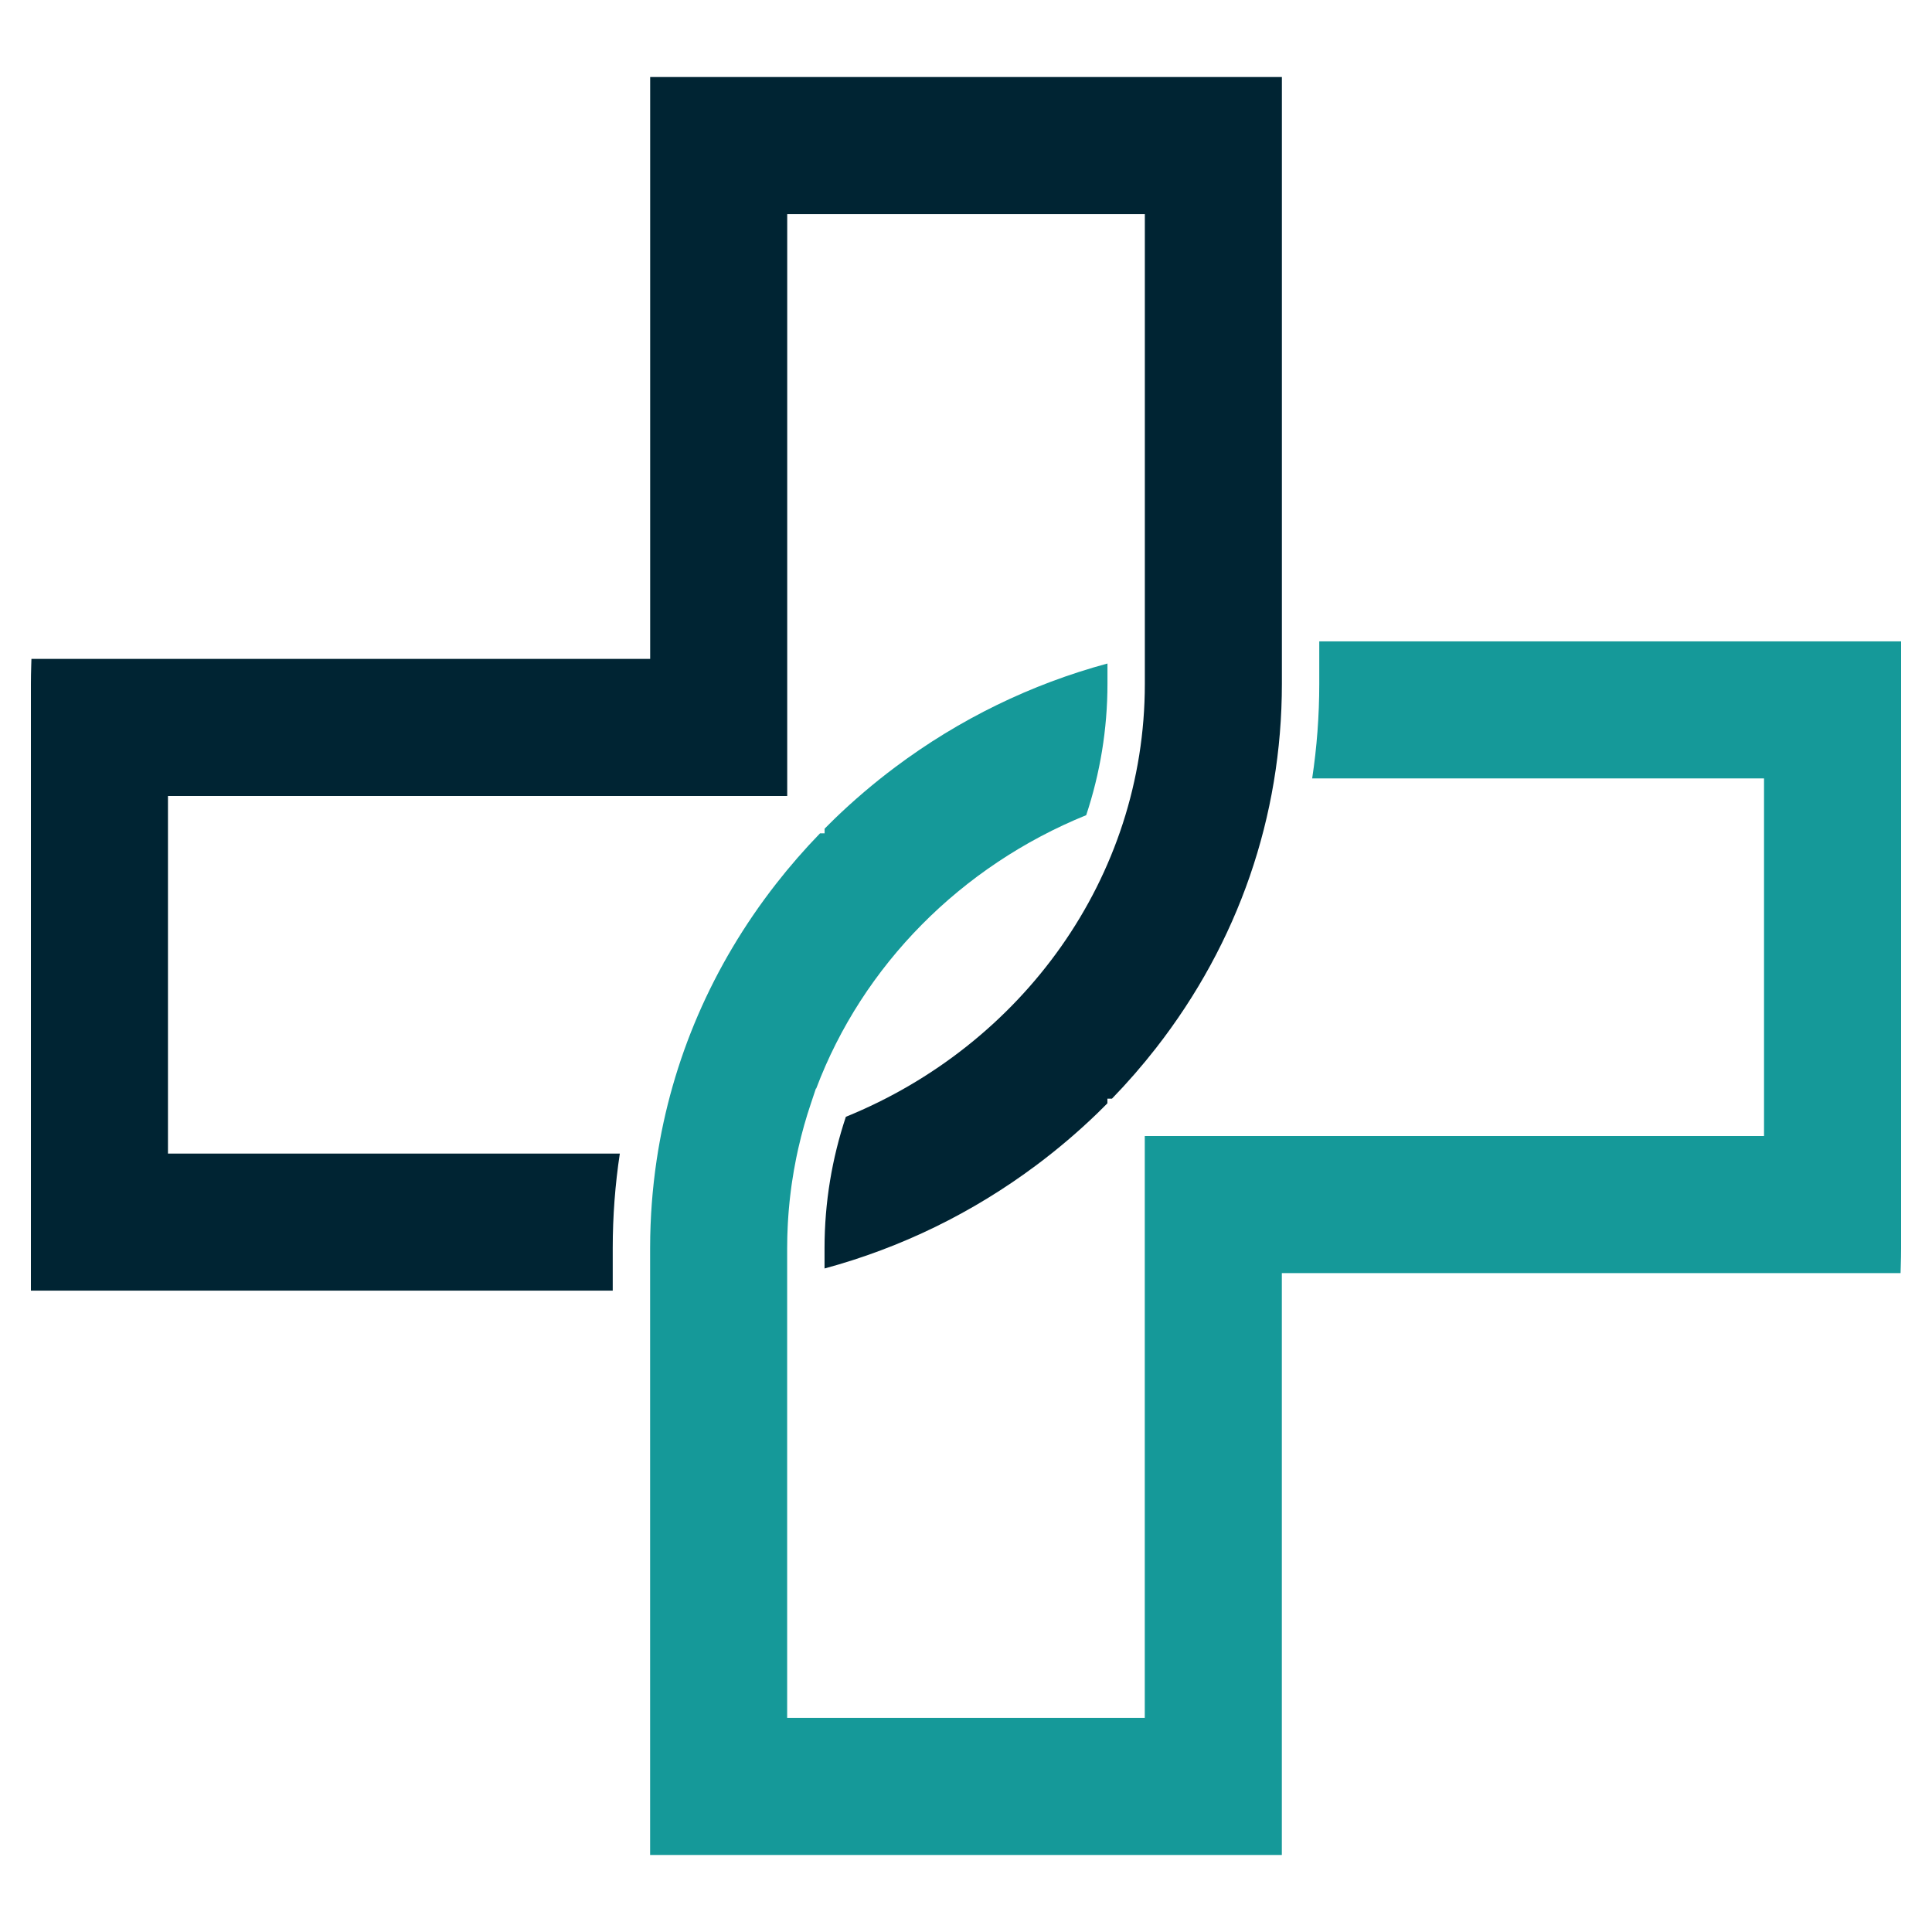
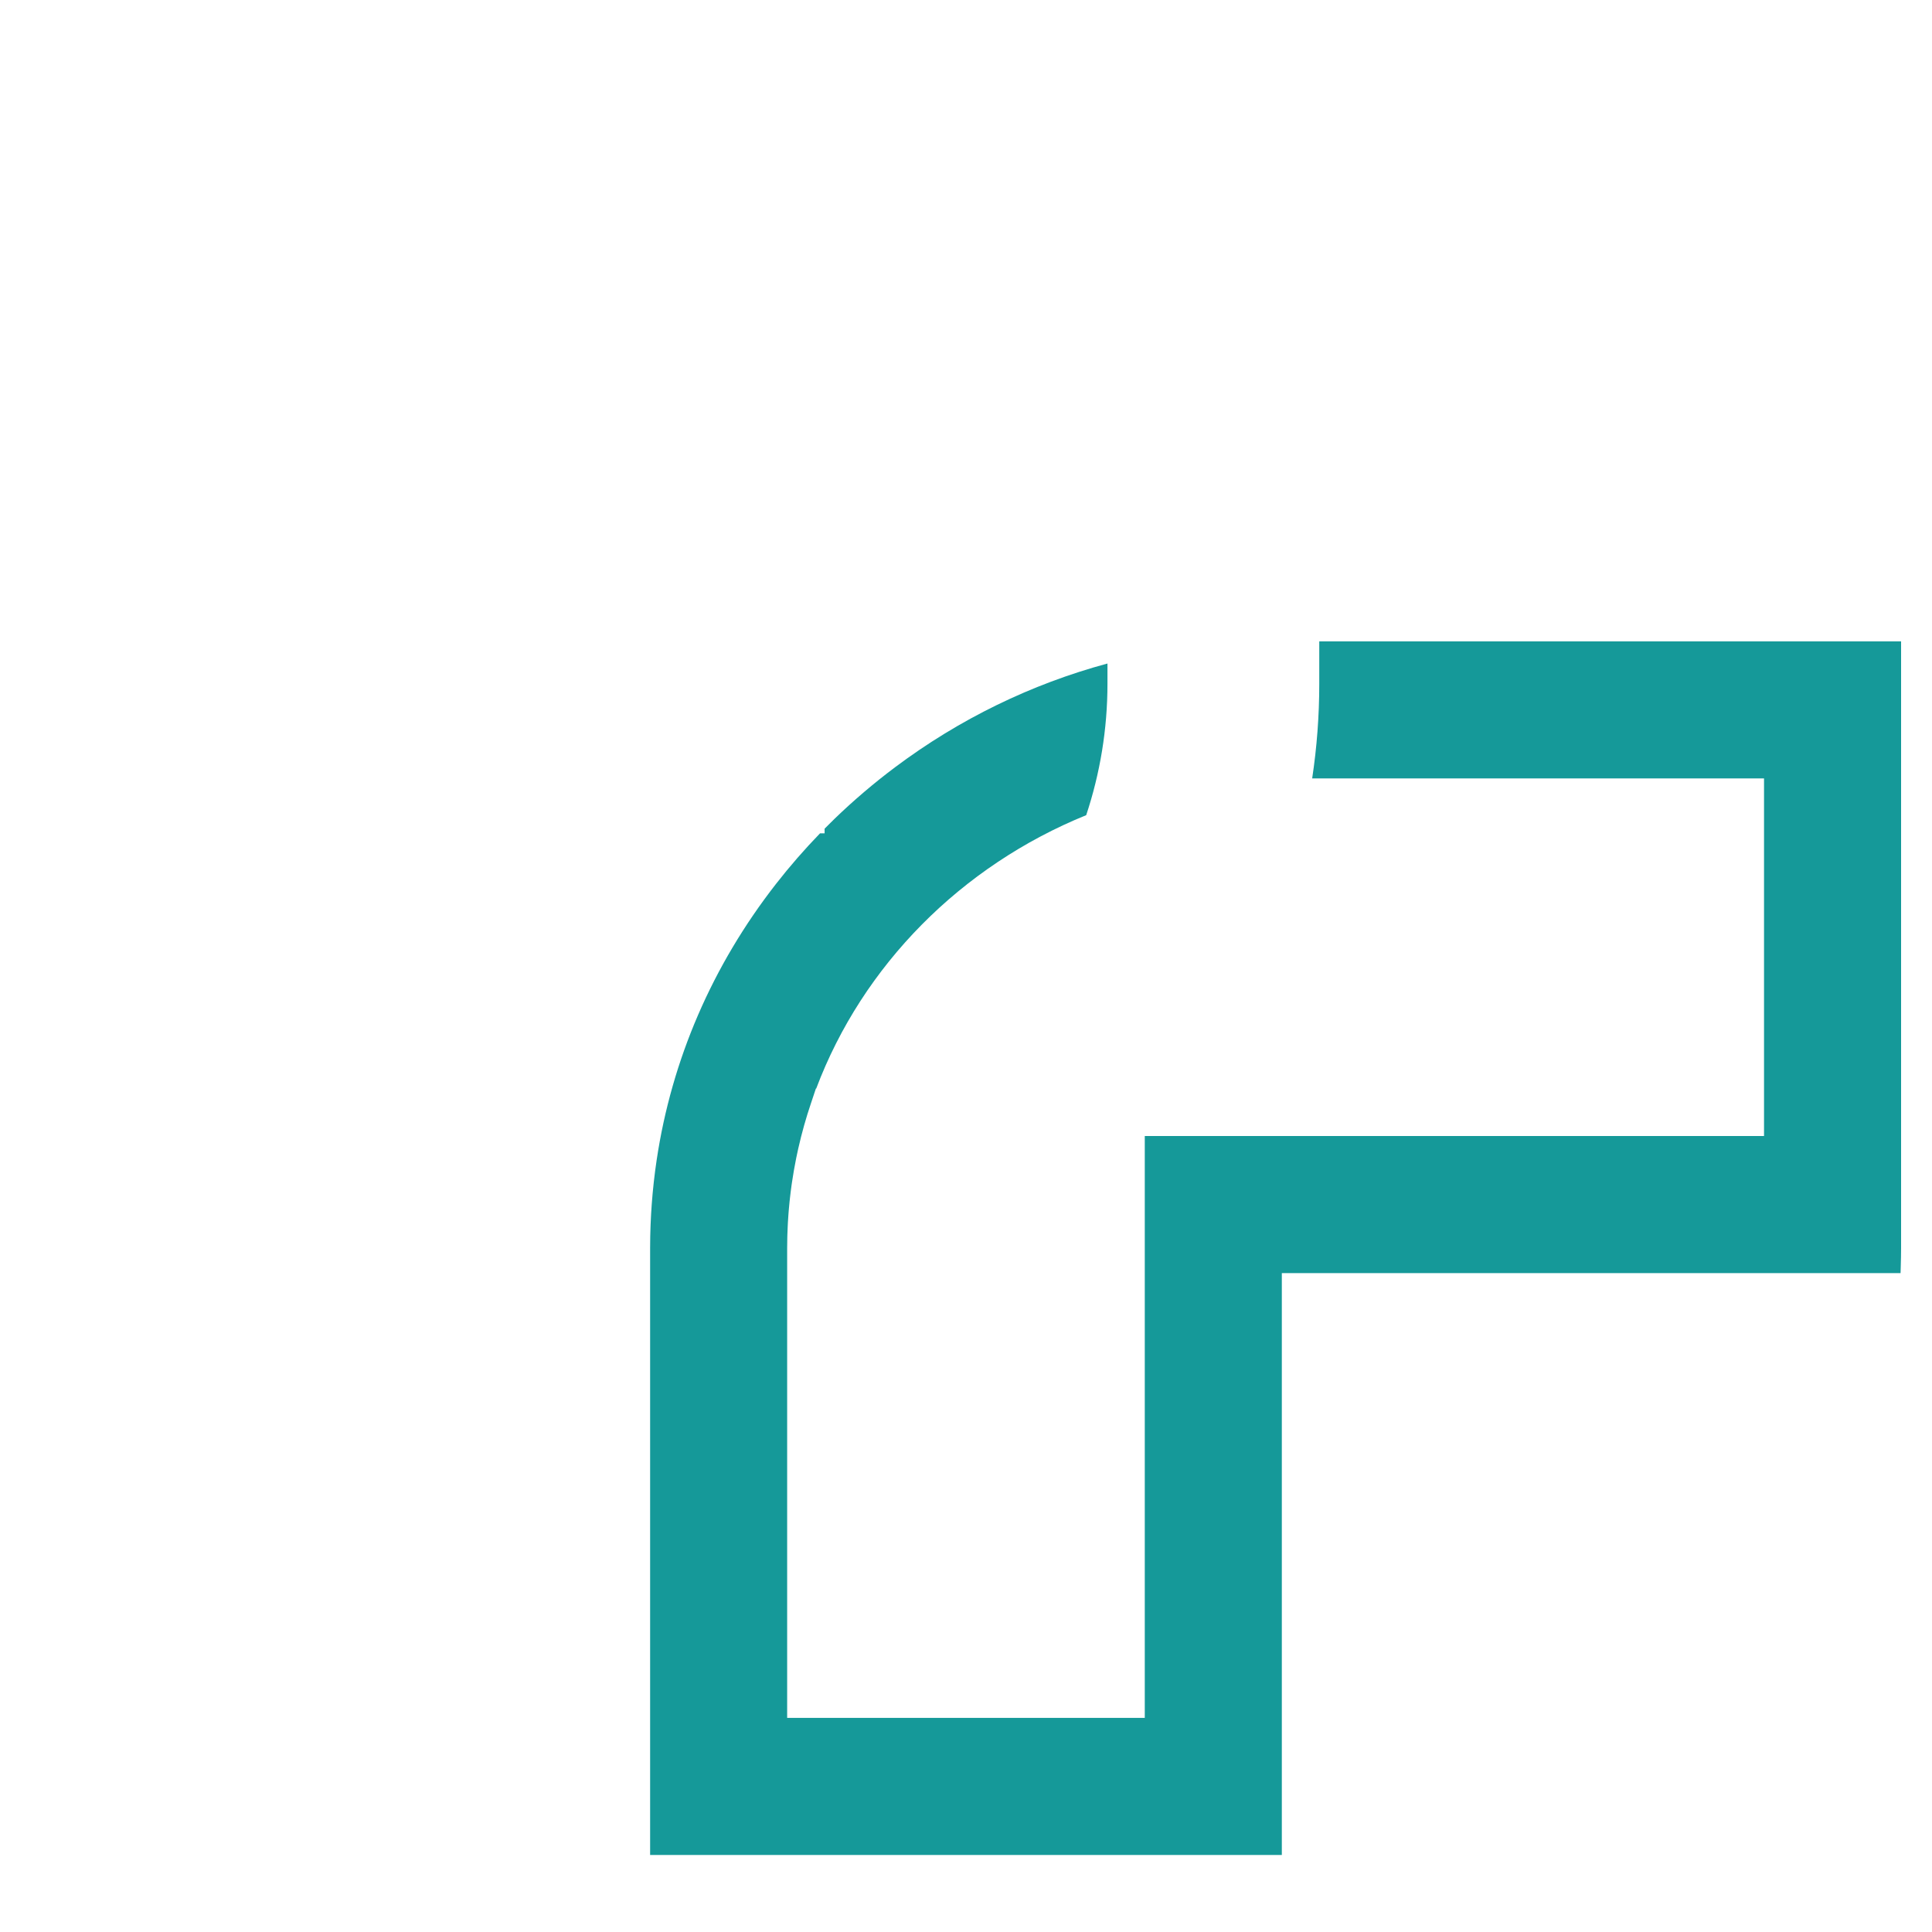
<svg xmlns="http://www.w3.org/2000/svg" version="1.2" viewBox="0 0 3000 3000" width="36" height="36" preserveAspectRatio="xMidYMid meet">
  <style>
		.s0 { fill: #159999 }
		.s1 { fill: #002433 }
	</style>
  <g transform="translate( -2000, -600 ) scale(1.4)">
    <path class="s0" d="m2891.82 1139.94v47.1c0 35.44-2.66 70.47-7.86 104.9h501.17v396.65h-686.84v645.38h-396.65v-444.31-76.7q0.01-6.03 0.16-12.04 0.05-1.92 0.12-3.84 0.13-4.16 0.33-8.32 0.1-2.14 0.21-4.29 0.25-4.39 0.58-8.78 0.17-2.36 0.37-4.72 0.39-4.7 0.87-9.39 0.31-2.94 0.65-5.87 0.31-2.72 0.65-5.44 0.41-3.3 0.86-6.59 0.3-2.06 0.6-4.11 1.93-13.06 4.52-25.91 0.14-0.7 0.28-1.41 0.93-4.55 1.95-9.08 0.09-0.43 0.19-0.86 5.79-25.64 14.14-50.27l5.34-16 0.43-0.18c51.51-136.65 160.84-246.86 299.43-303.15 15.39-46.3 23.58-95.32 23.58-145.67v-22.53c-84.62 22.9-164.18 61.57-235.49 114.99-23.54 17.63-46.12 36.87-67.12 57.16q-5.62 5.45-11.13 11.04v5.16h-5.07c-17.25 17.82-33.62 36.6-48.8 56.07-70.82 90.78-115.74 195.14-132.36 306.05q-0.69 4.58-1.3 9.19-0.23 1.67-0.46 3.35-0.6 4.65-1.13 9.32-0.19 1.63-0.38 3.27-0.51 4.67-0.96 9.36-0.16 1.69-0.32 3.38-0.41 4.59-0.77 9.18-0.14 1.92-0.28 3.84-0.31 4.36-0.57 8.73-0.13 2.38-0.24 4.77-0.21 3.92-0.37 7.85-0.12 3.33-0.21 6.65-0.1 3.06-0.17 6.11-0.13 6.48-0.13 12.98v88.56 584.46h700.66v-645.38h686.26l0.21-6.7c0.25-7.95 0.37-14.6 0.37-20.94v-673.02z" />
-     <path class="s1" d="m2116.04 1708.06h-501.17v-396.66h686.84v-645.37h396.65v521.01c0 215.66-136.96 401.14-331.61 480.22-15.33 45.97-23.65 94.92-23.65 145.7v22.53c84.62-22.9 164.18-61.57 235.49-114.99 23.54-17.63 46.12-36.87 67.12-57.16q5.62-5.45 11.13-11.04v-5.16h5.07c17.25-17.82 33.62-36.6 48.8-56.07 91.36-117.11 139.65-256.82 139.65-404.03v-673.02h-700.66v645.38h-686.26l-0.21 6.69c-0.25 7.96-0.37 14.61-0.37 20.95v673.02h645.32v-47.1c0-35.44 2.66-70.47 7.86-104.9z" />
  </g>
</svg>